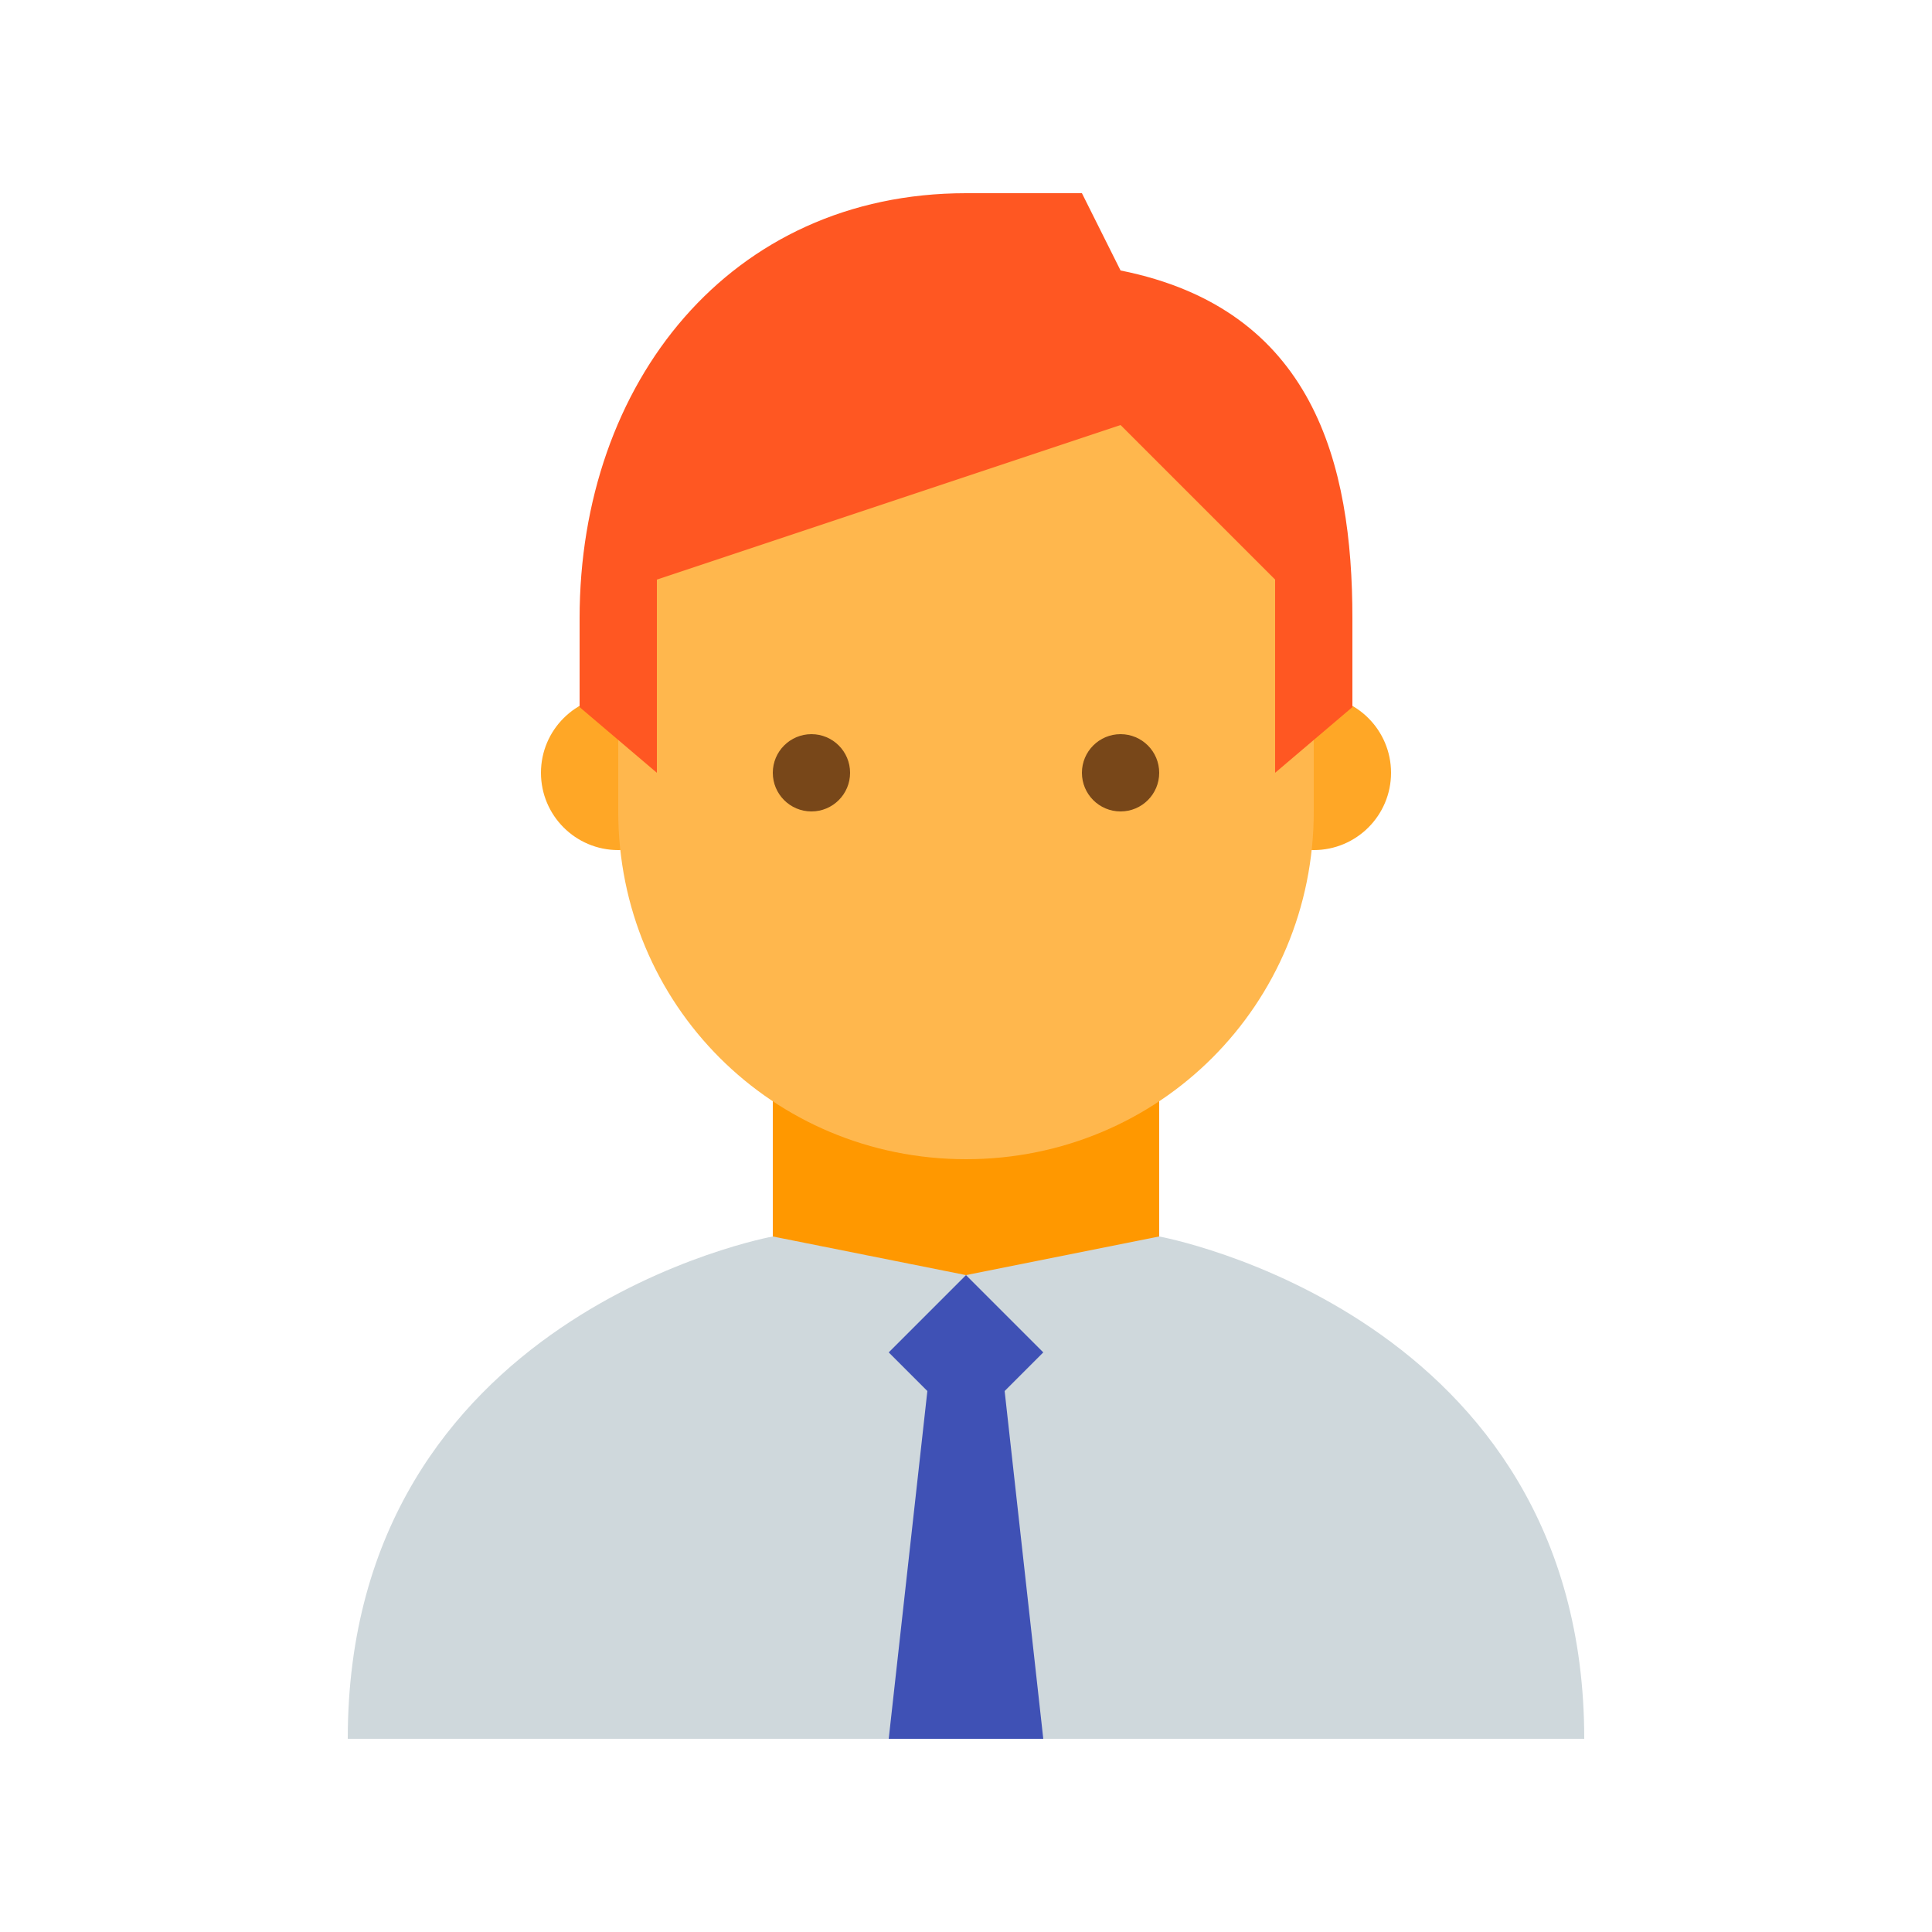
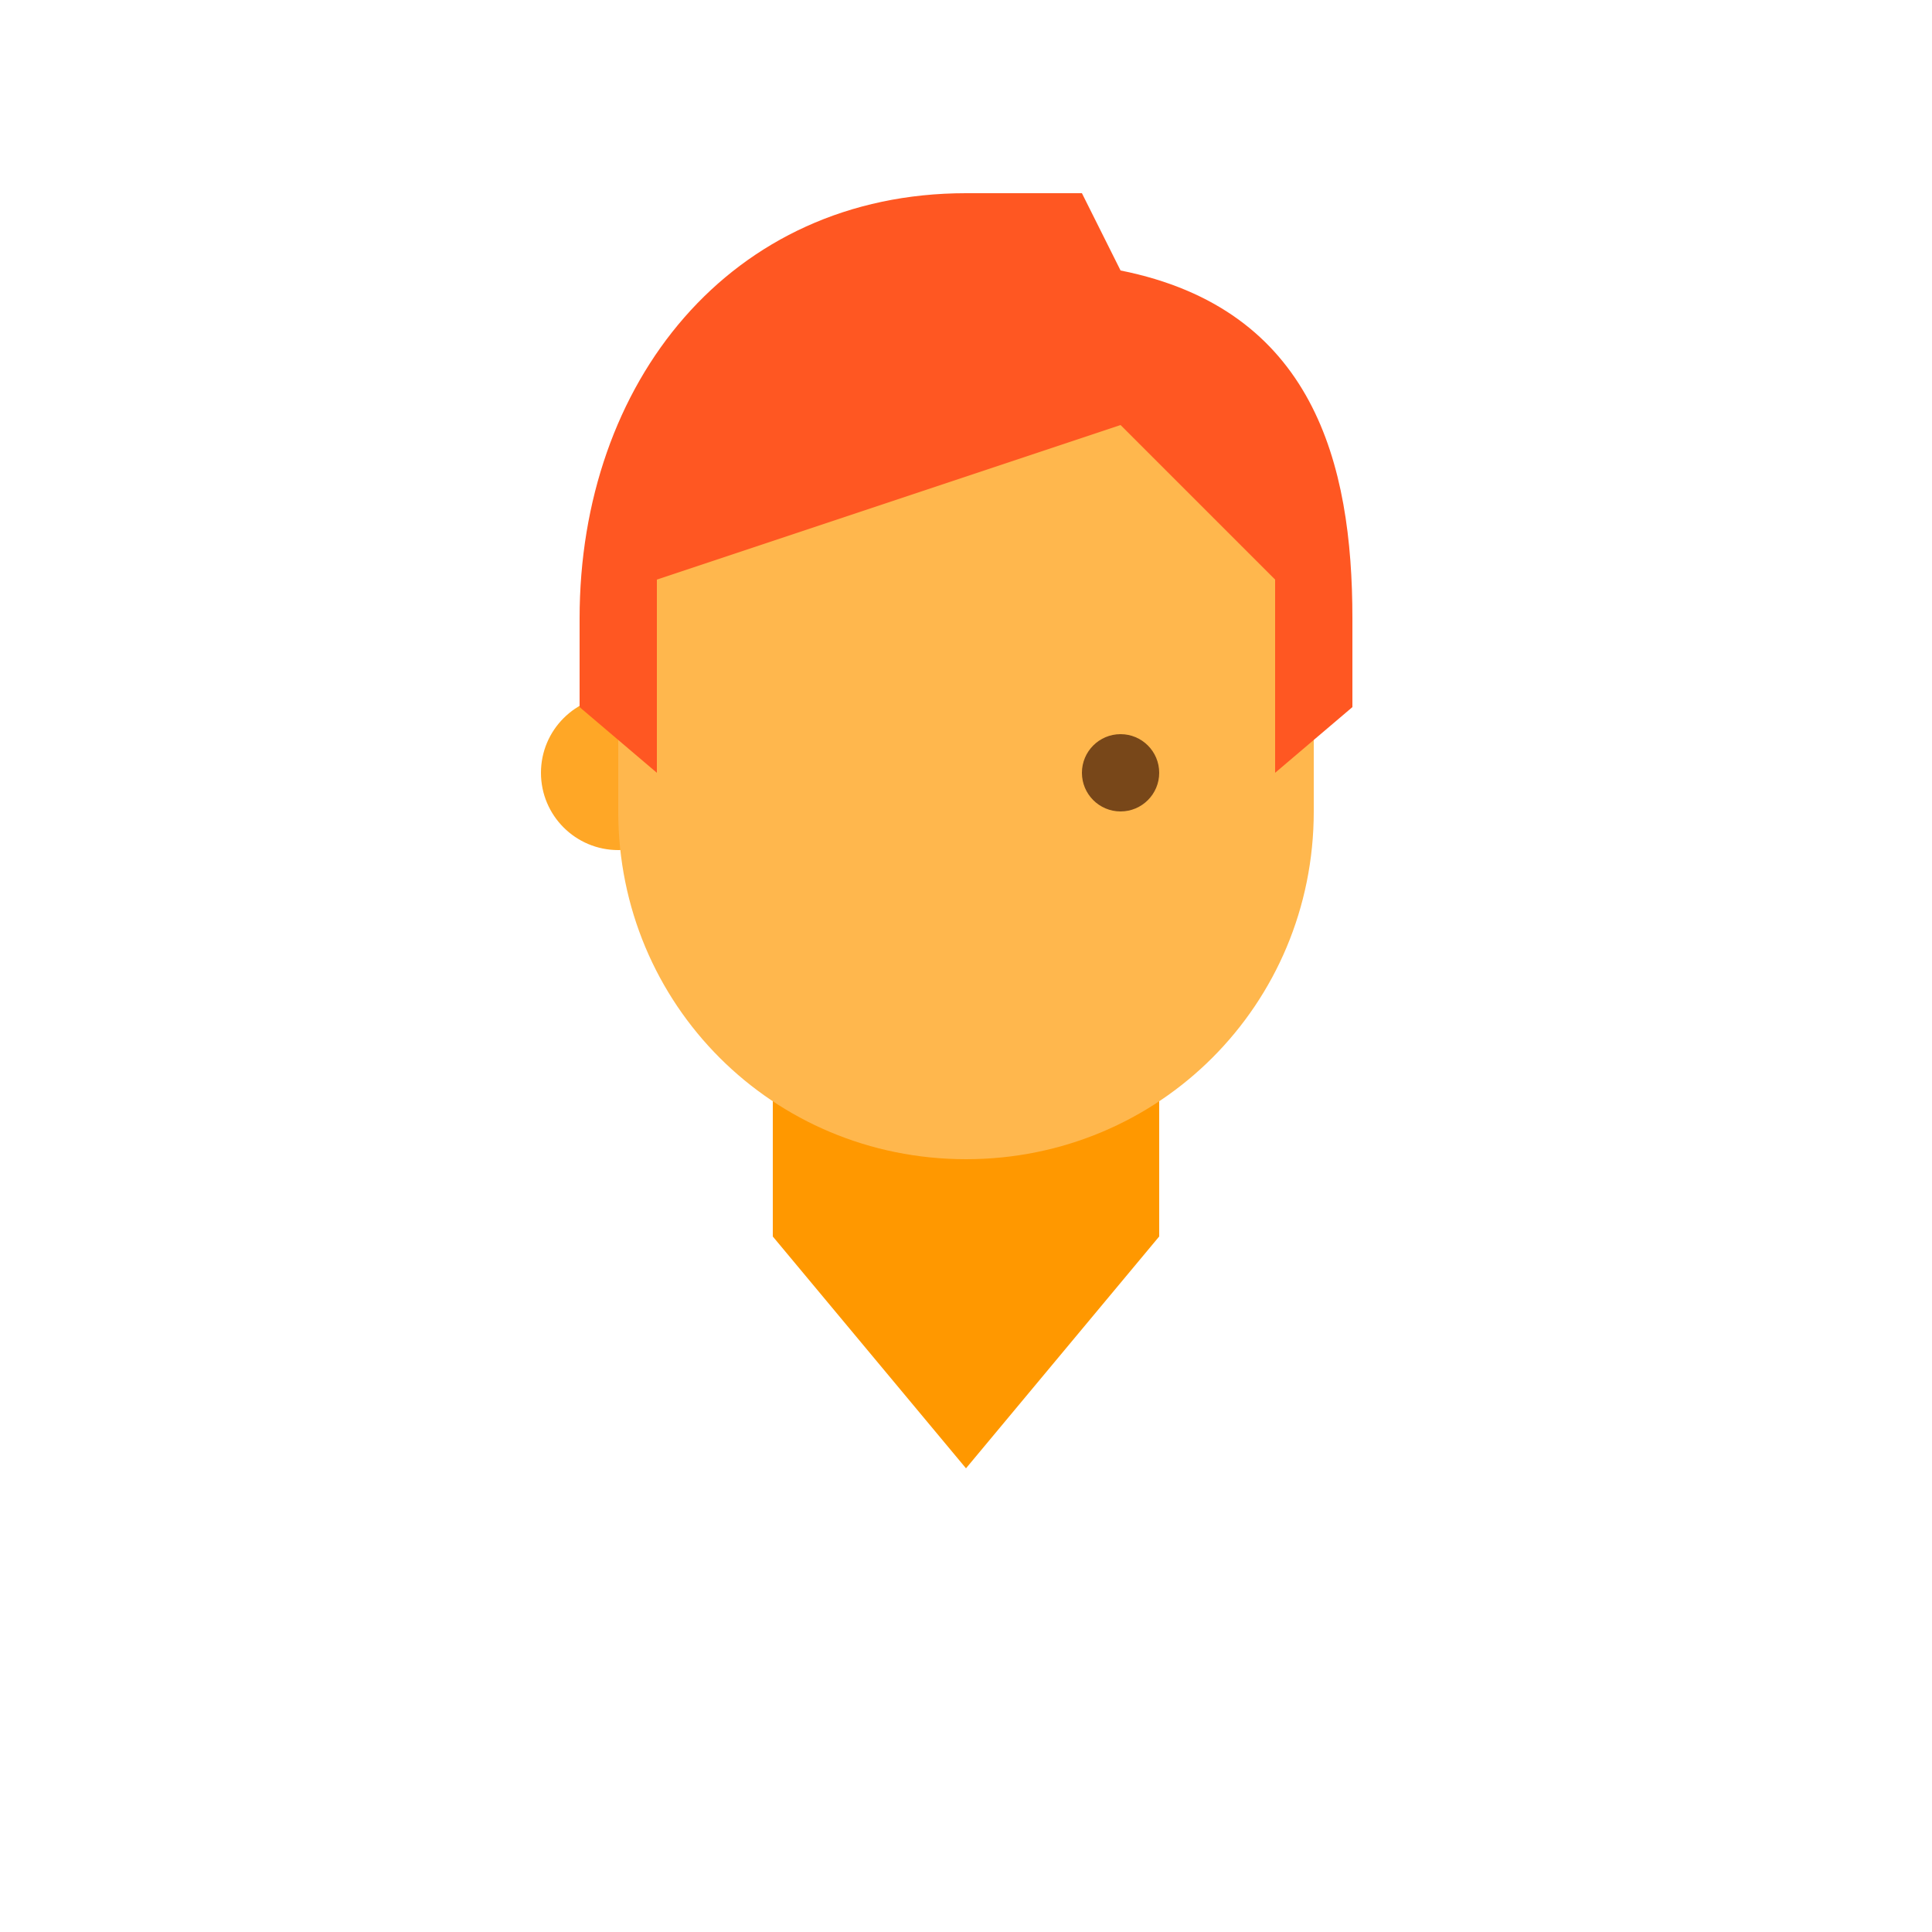
<svg xmlns="http://www.w3.org/2000/svg" version="1.1" id="Vrstva_1" x="0" y="0" viewBox="0 0 50 50" style="enable-background:new 0 0 50 50" xml:space="preserve">
  <style>.st1{fill:#ffa726}.st4{fill:#784719}</style>
  <path style="fill:#ff9800" d="m25 38-5-6v-6h10v6z" />
-   <circle class="st1" cx="34" cy="20" r="2" />
  <circle class="st1" cx="16" cy="20" r="2" />
  <path d="M34 14c0-7.6-18-5-18 0v7c0 5 4 9 9 9s9-4 9-9v-7z" style="fill:#ffb74d" />
  <path d="M25 5c-6.1 0-10 4.9-10 11v2.3l2 1.7v-5l12-4 4 4v5l2-1.7V16c0-4-1-8-6-9l-1-2h-3z" style="fill:#ff5722" />
  <circle class="st4" cx="29" cy="20" r="1" />
-   <circle class="st4" cx="21" cy="20" r="1" />
-   <path d="m30 32-5 1-5-1S9 34 9 45h32c0-11-11-13-11-13z" style="fill:#cfd8dc" />
-   <path style="fill:#3f51b5" d="m24 36-1 9h4l-1-9 1-1-2-2-2 2z" />
</svg>